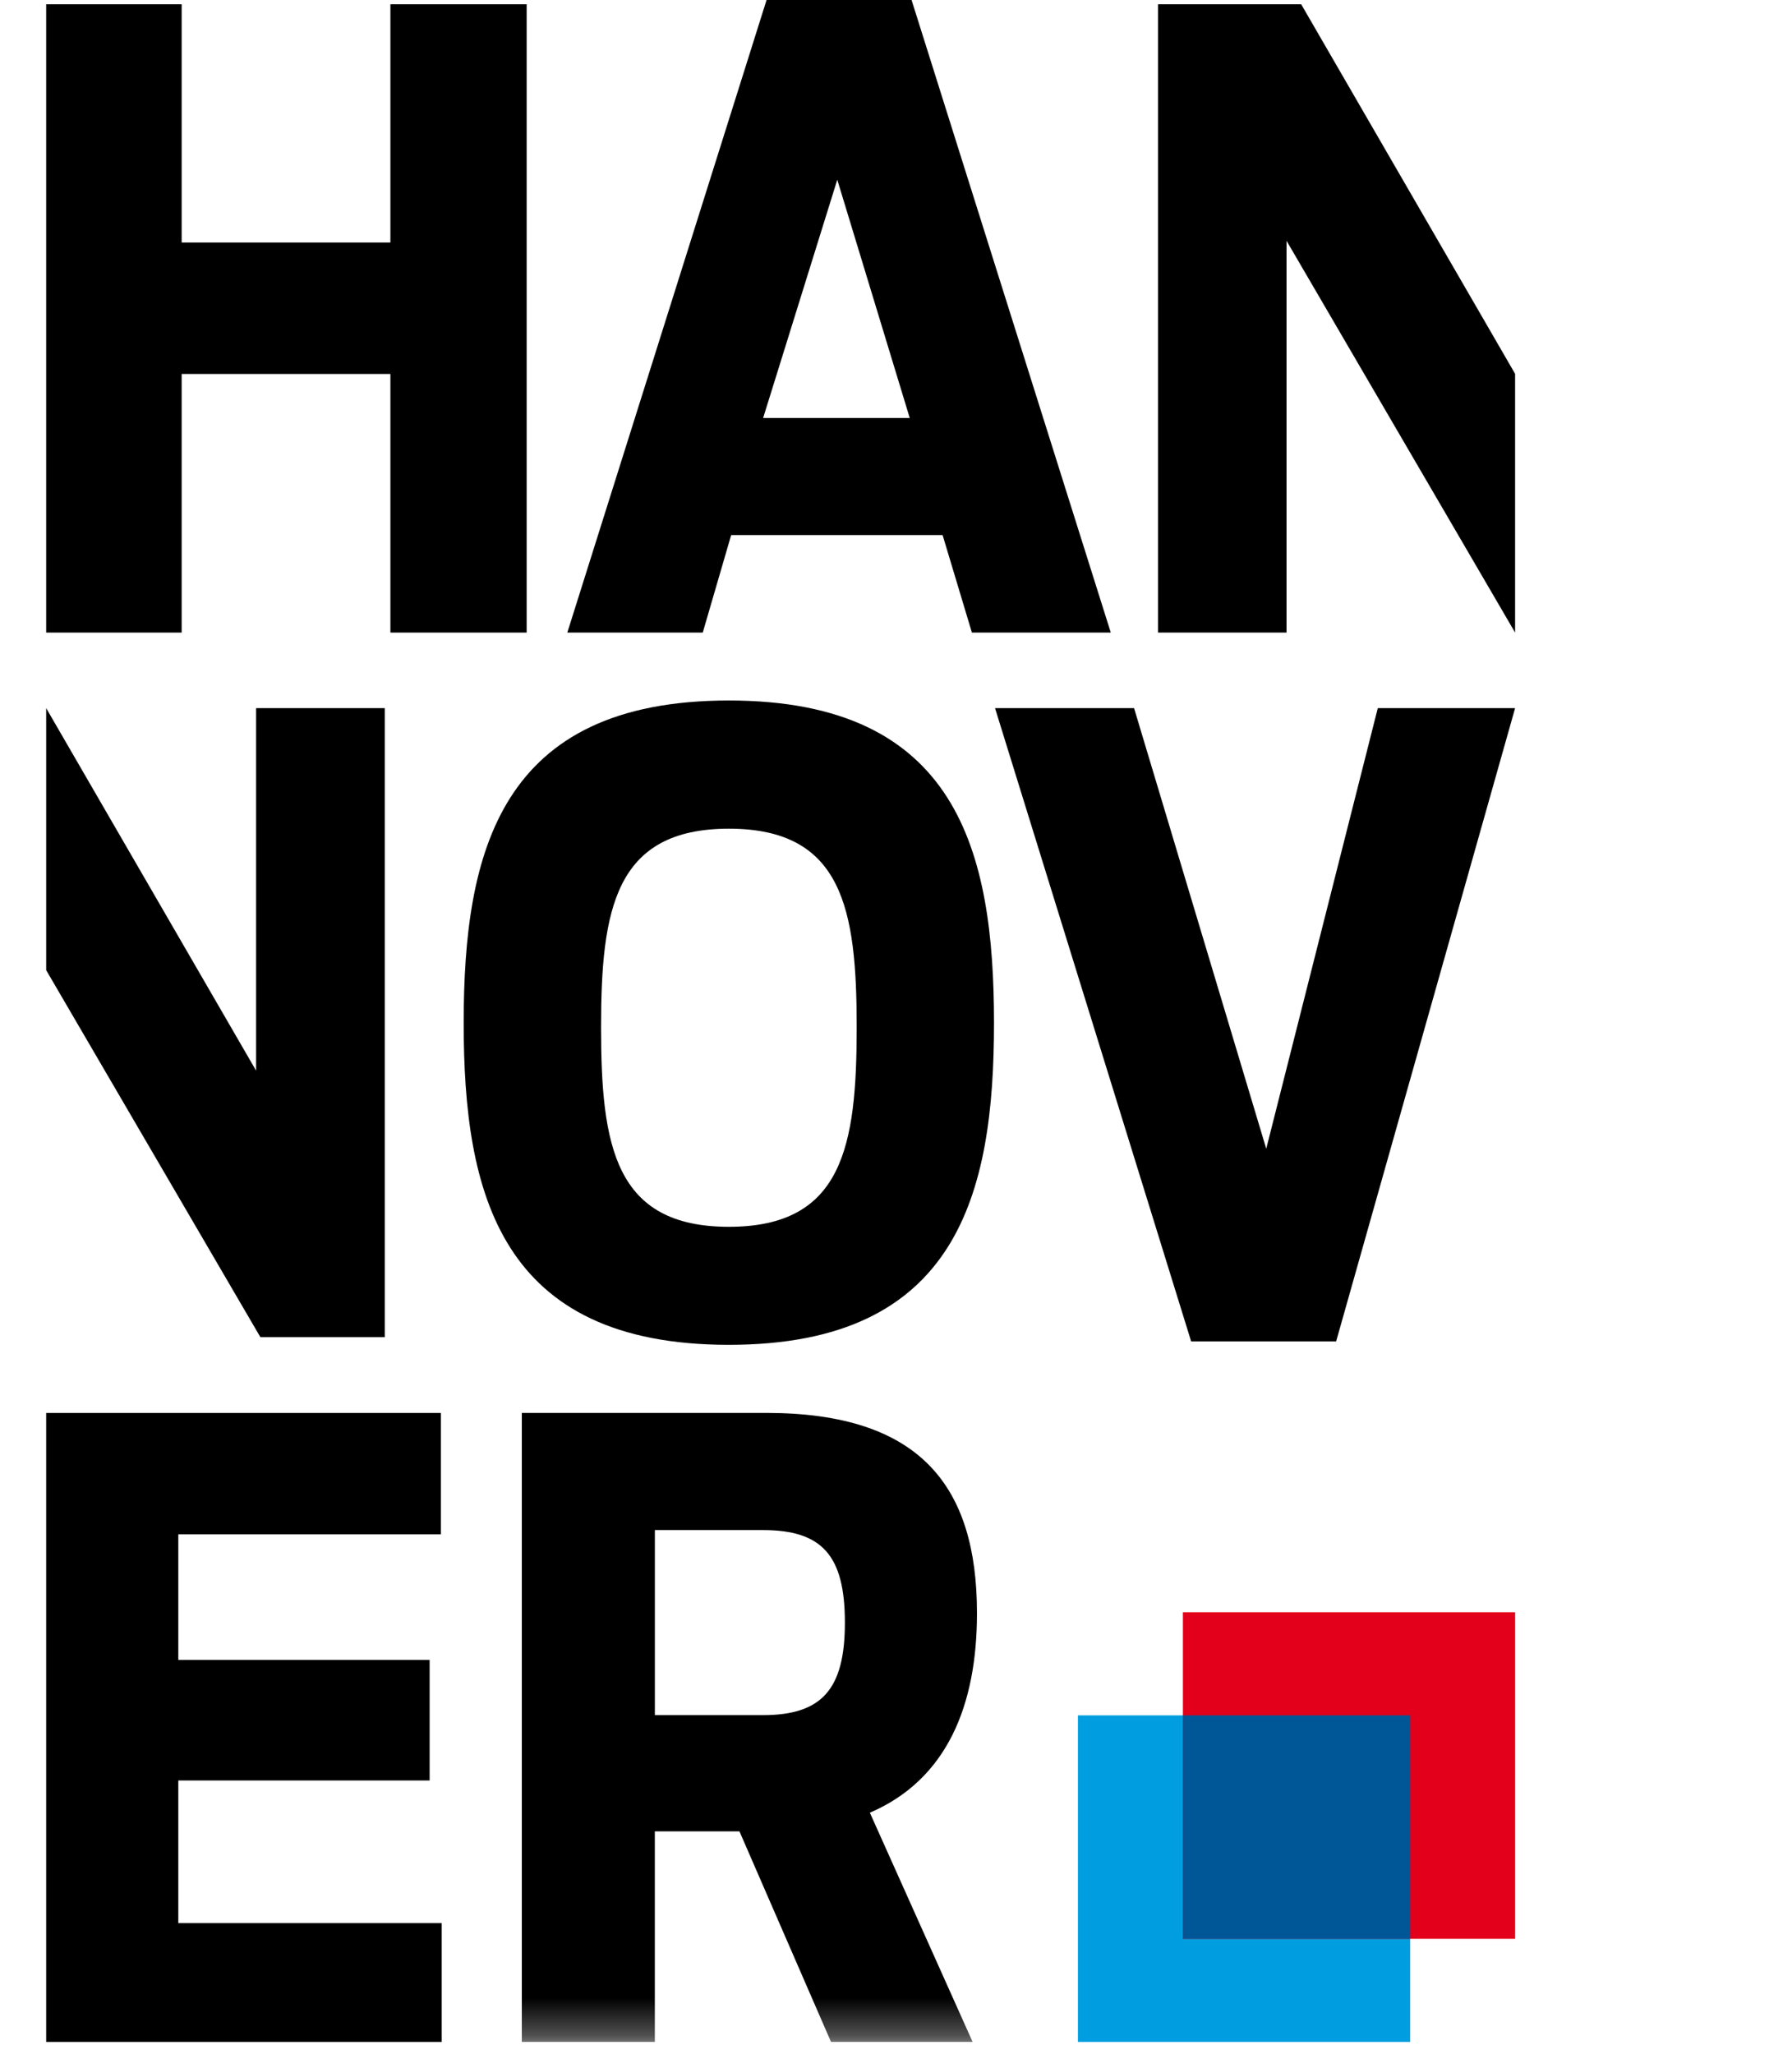
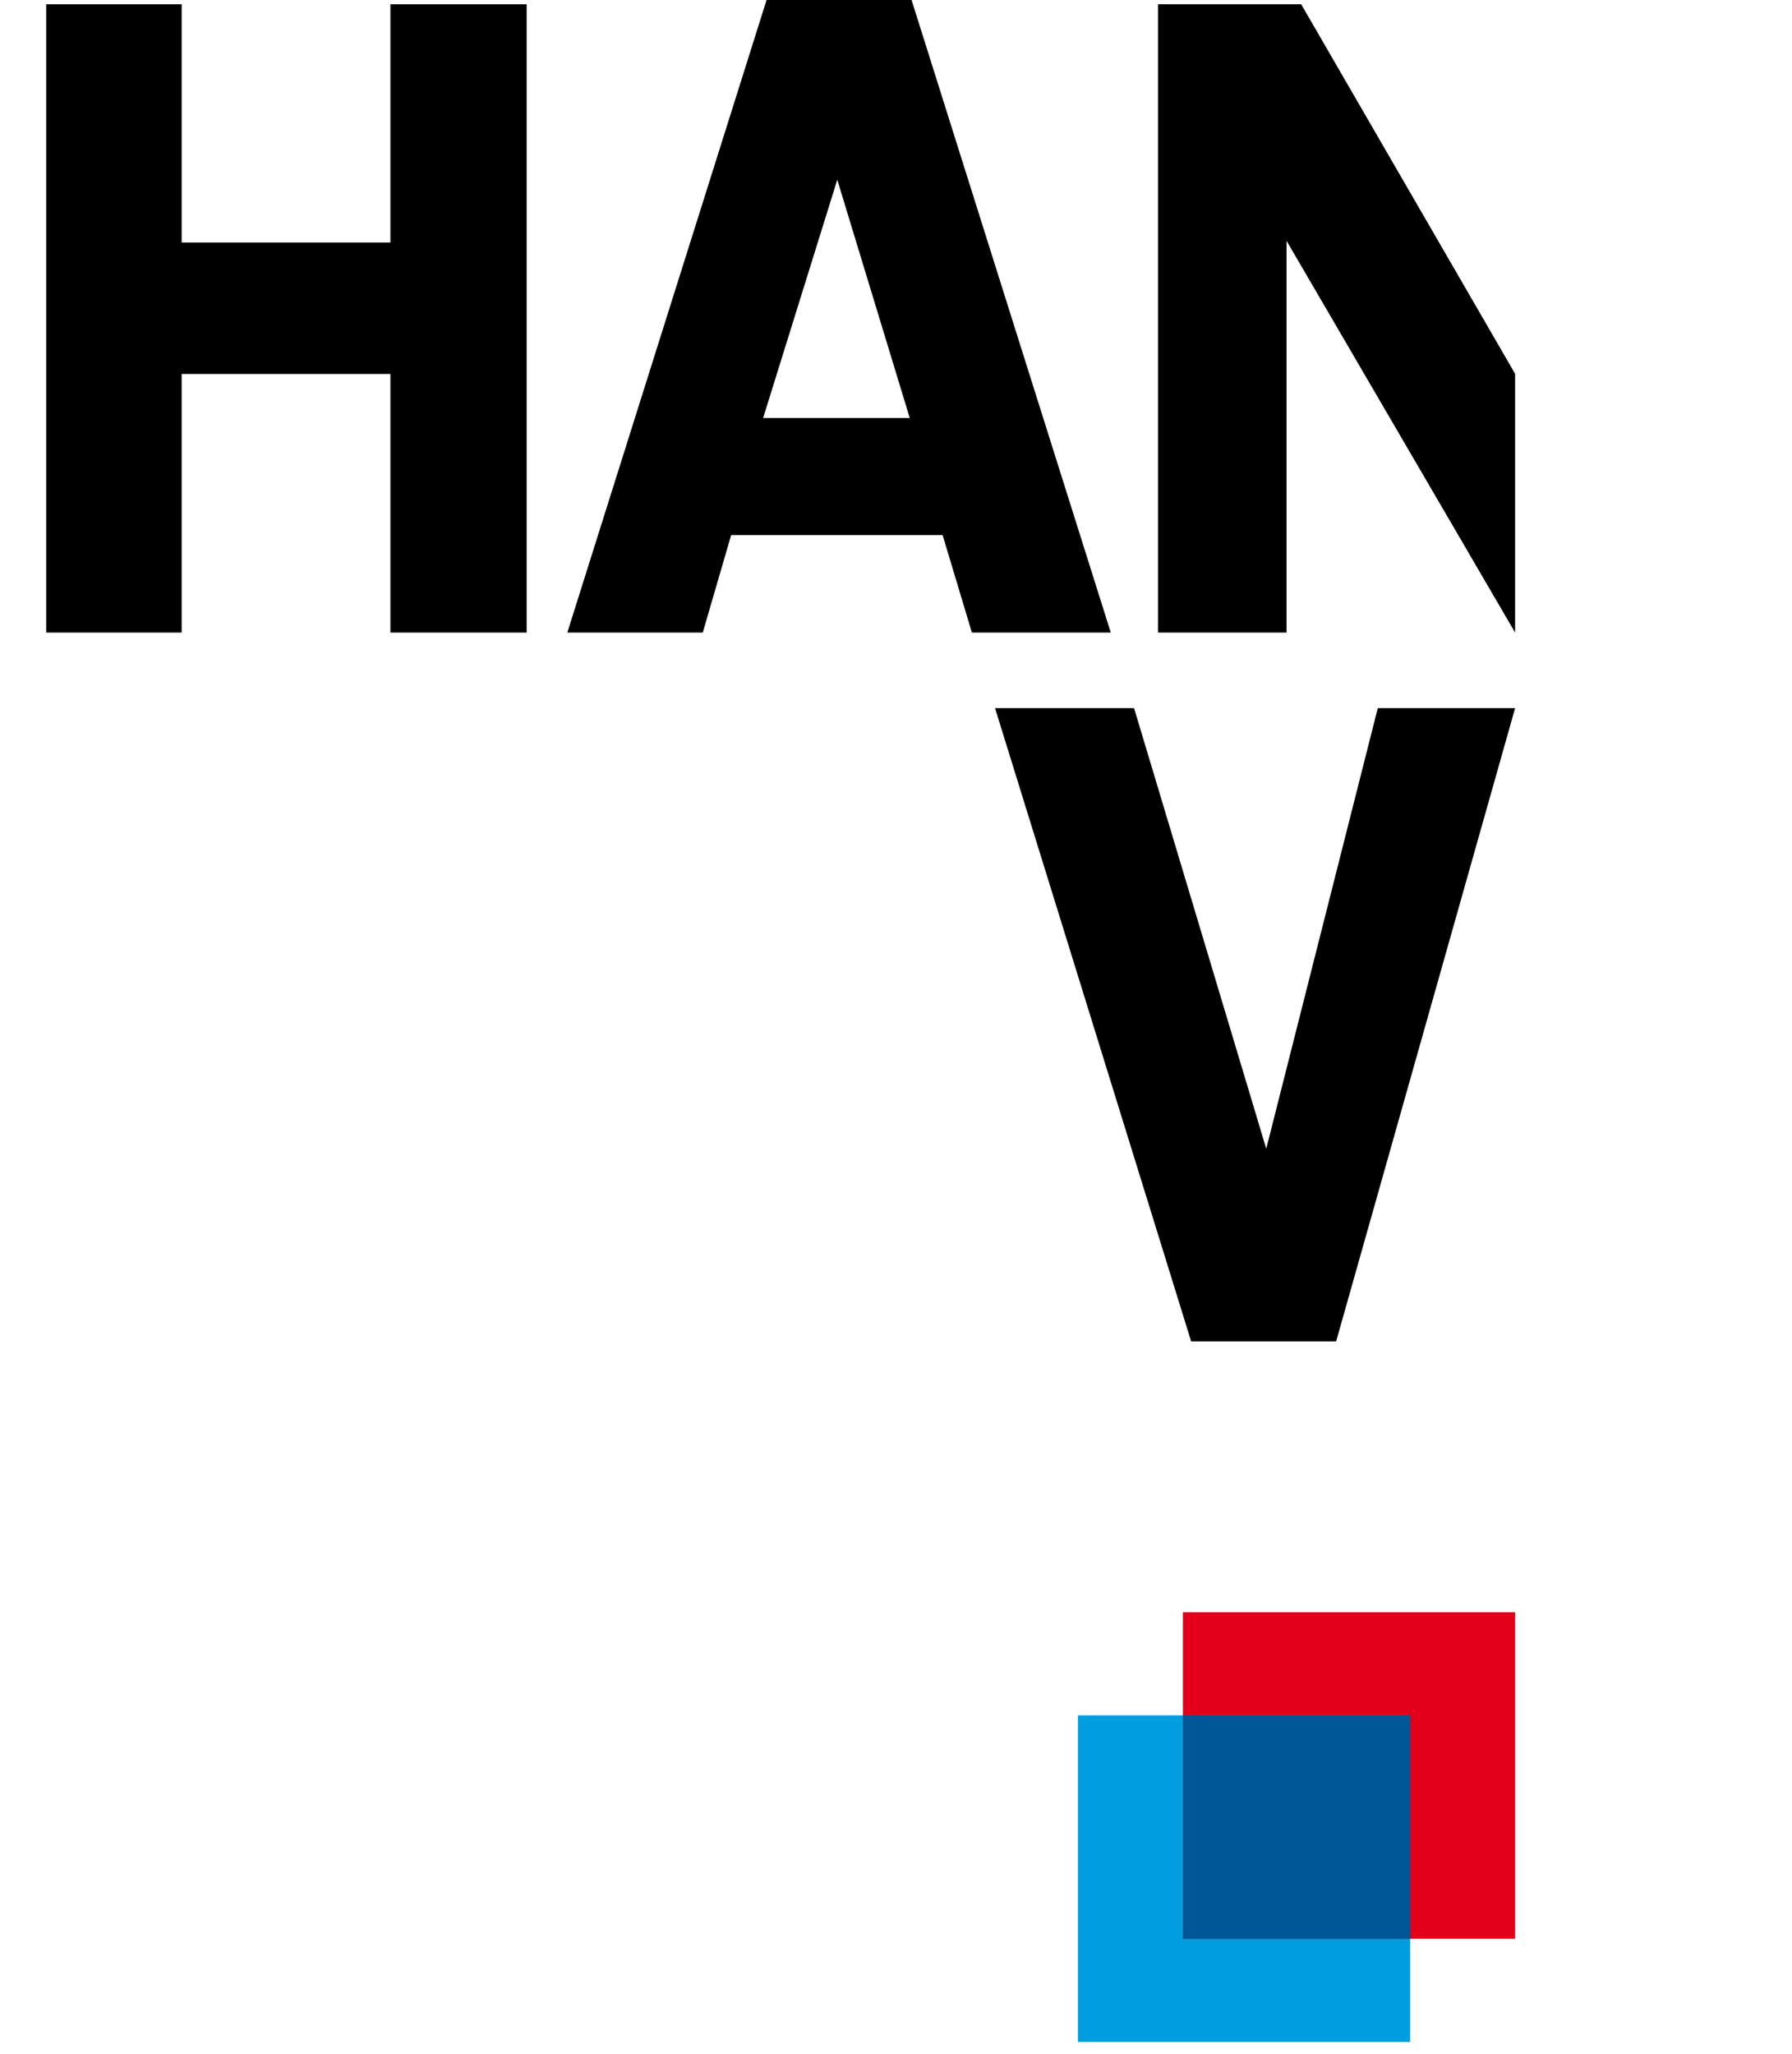
<svg xmlns="http://www.w3.org/2000/svg" width="48" height="55" viewBox="0 0 48 55" fill="none">
  <path d="M37.772 45.939H28.873V54.686H37.772V45.939Z" fill="#009EE0" />
  <path d="M40.584 43.177H31.685V51.923H40.584V43.177Z" fill="#E2001A" />
  <path d="M37.773 45.939H31.685V51.922H37.773V45.939Z" fill="#005798" />
-   <path d="M11.832 54.686V51.503H4.776V47.683H11.508V44.454H4.776V41.091H11.81V37.84H1.237V54.686H11.832Z" fill="black" />
  <mask id="mask0_70_13" style="mask-type:luminance" maskUnits="userSpaceOnUse" x="1" y="0" width="40" height="55">
-     <path d="M40.583 0H1.237V54.686H40.583V0Z" fill="white" />
-   </mask>
+     </mask>
  <g mask="url(#mask0_70_13)">
    <path d="M26.169 43.204C26.169 39.794 24.642 37.839 20.525 37.839H13.977V54.684H17.54V49.046H19.807L22.259 54.684H26.052L23.3 48.546C25.358 47.661 26.169 45.683 26.169 43.204ZM22.631 43.455C22.631 45.252 22.006 45.933 20.433 45.933H17.541V40.977H20.433C22.005 40.977 22.631 41.637 22.631 43.455Z" fill="black" />
  </g>
-   <path d="M10.306 35.811V18.965H6.86V28.673L1.237 18.965V25.982L6.975 35.811H10.306Z" fill="black" />
  <mask id="mask1_70_13" style="mask-type:luminance" maskUnits="userSpaceOnUse" x="1" y="0" width="40" height="55">
    <path d="M40.583 0H1.237V54.686H40.583V0Z" fill="white" />
  </mask>
  <g mask="url(#mask1_70_13)">
-     <path d="M26.625 27.399C26.625 22.808 25.652 18.76 19.523 18.76C13.392 18.76 12.42 22.807 12.42 27.399C12.42 31.969 13.392 36.016 19.523 36.016C25.653 36.016 26.625 31.968 26.625 27.399ZM22.947 27.513C22.947 30.696 22.577 32.855 19.524 32.855C16.47 32.855 16.1 30.696 16.1 27.513C16.1 24.353 16.47 22.193 19.524 22.193C22.576 22.193 22.947 24.353 22.947 27.513Z" fill="black" />
-   </g>
+     </g>
  <path d="M35.789 35.925L40.583 18.965H36.905L33.917 30.764L30.377 18.965H26.653L31.906 35.925H35.789Z" fill="black" />
  <path d="M22.427 4.813L24.368 11.194H20.441L22.427 4.813ZM20.533 0L15.196 16.941H18.824L19.585 14.329H25.248L26.033 16.941H29.753L24.417 0H20.533Z" fill="black" />
  <path d="M4.866 6.495V0.114H1.237V16.941H4.866V10.015H10.457V16.941H14.107V0.114H10.457V6.495H4.866Z" fill="black" />
  <path d="M40.583 10.011L34.853 0.114H31.018V16.941H34.461V6.449L40.583 16.941V10.011Z" fill="black" />
</svg>